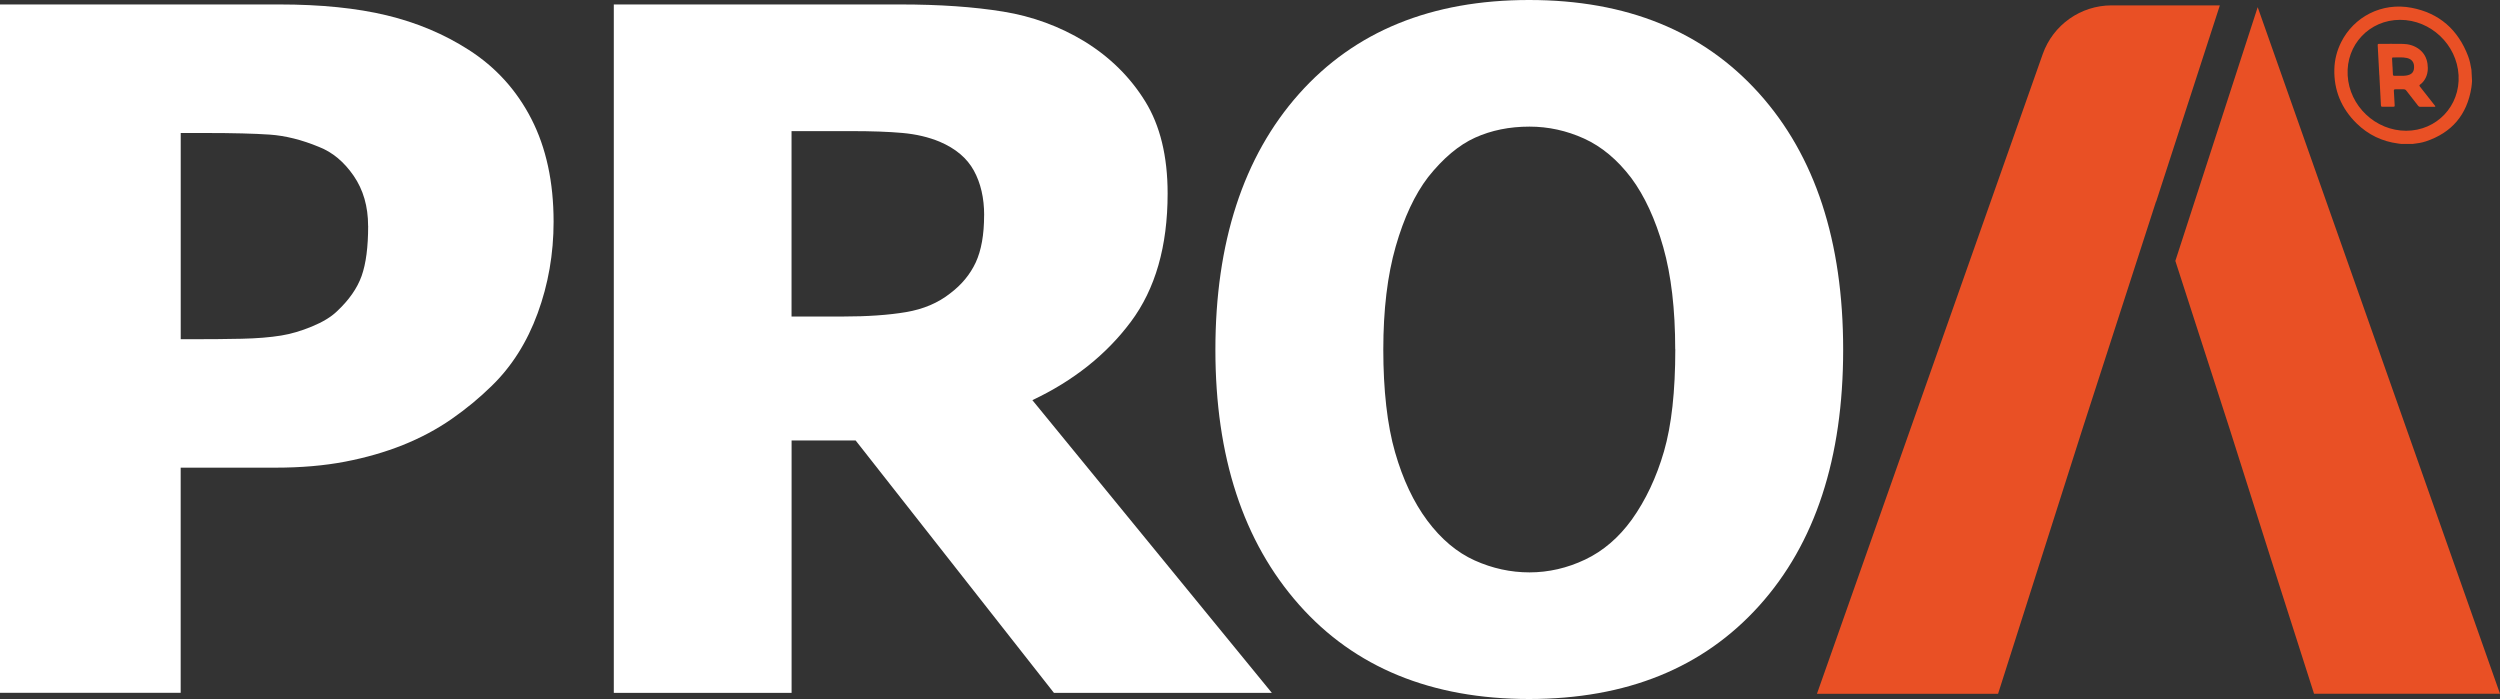
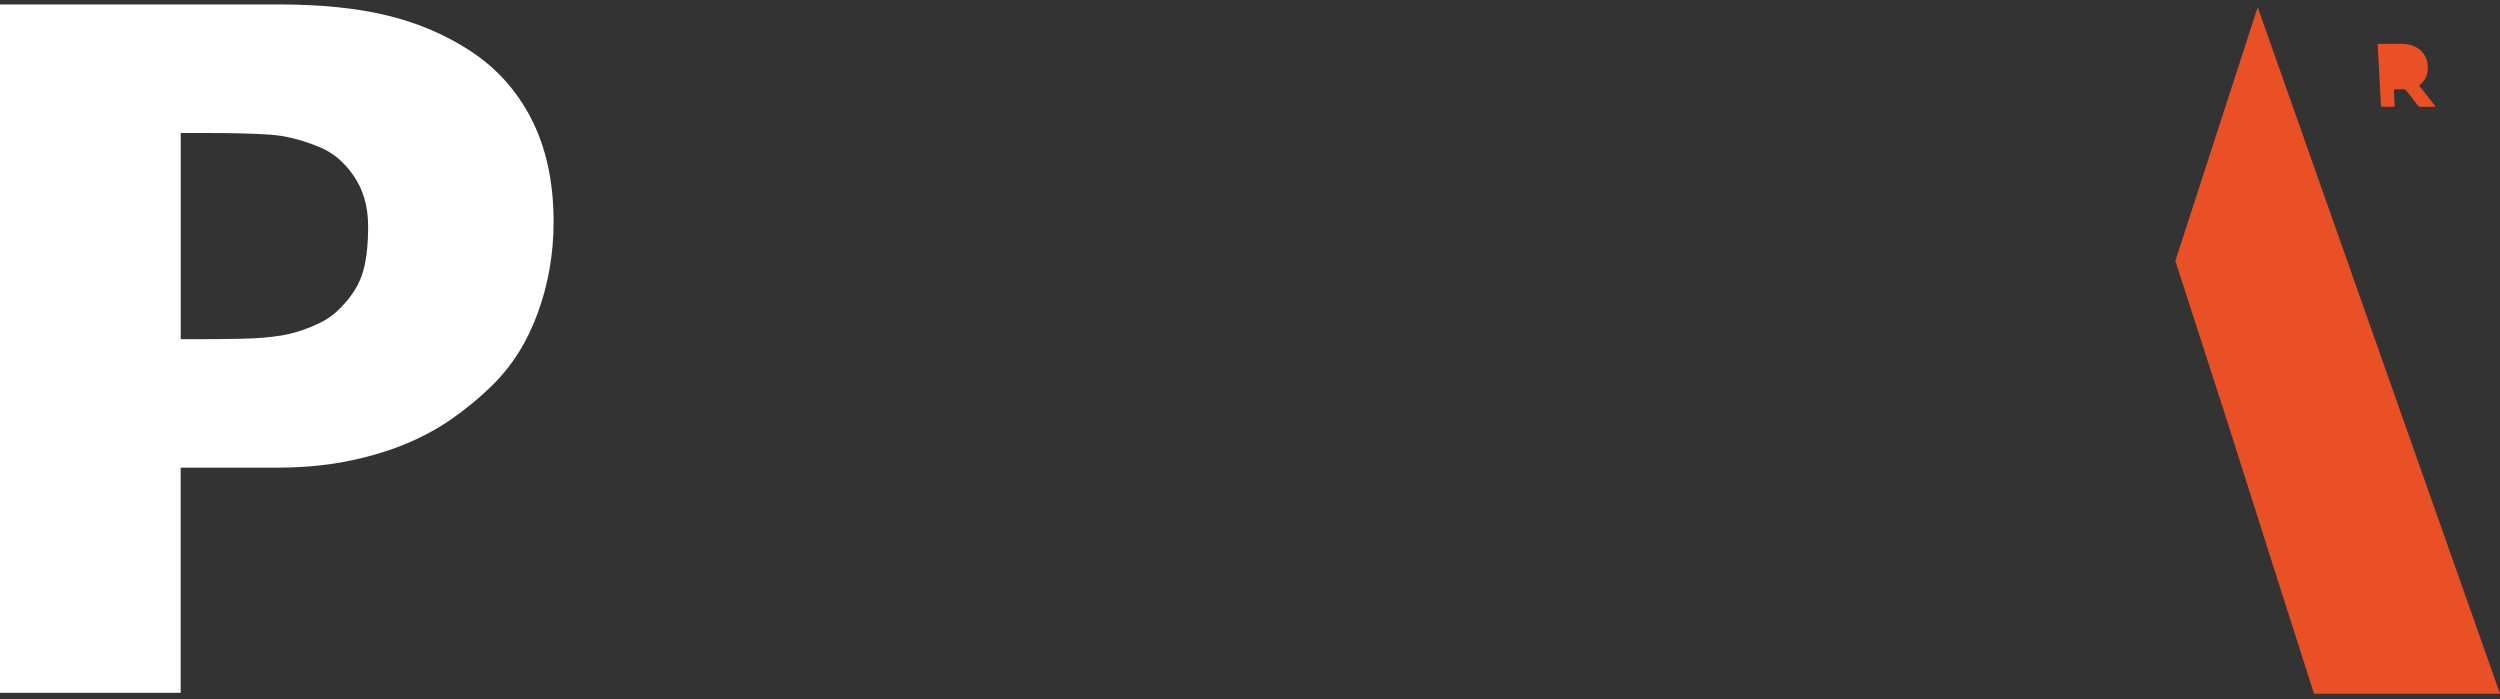
<svg xmlns="http://www.w3.org/2000/svg" id="Layer_2" viewBox="0 0 544.35 152.2">
  <rect x="0" y="0" width="544.35" height="152.2" fill="#333333" stroke="none" />
  <defs>
    <style>.cls-1{fill:#e95025;}.cls-2{fill:#fff;}</style>
  </defs>
  <g id="Capa_1">
    <path class="cls-2" d="m120.54,48.28c0,6.98-1.16,13.63-3.47,19.93-2.31,6.31-5.65,11.58-9.99,15.8-2.67,2.62-5.59,5.03-8.78,7.25-3.19,2.21-6.71,4.09-10.57,5.64-3.86,1.54-8.05,2.75-12.57,3.62-4.52.87-9.59,1.31-15.2,1.31h-20.62v49.02H0V.97h60.8c9.05,0,16.85.79,23.4,2.37,6.56,1.58,12.5,4.08,17.83,7.5,5.89,3.76,10.45,8.78,13.67,15.05,3.22,6.28,4.84,13.74,4.84,22.4Zm-40.39.91c0-4.23-1.05-7.87-3.15-10.92-2.1-3.05-4.63-5.15-7.57-6.29-3.72-1.54-7.28-2.43-10.68-2.67-3.4-.23-8.01-.35-13.83-.35h-5.57v44.9h2.73c3.72,0,7.22-.03,10.52-.1,3.29-.07,6.17-.3,8.62-.7,2.1-.34,4.33-.99,6.68-1.96,2.35-.97,4.15-2.06,5.42-3.27,2.66-2.48,4.47-5.07,5.42-7.75.95-2.68,1.42-6.31,1.42-10.87Z" />
-     <path class="cls-2" d="m276.93,150.86h-47.45l-43.18-54.96h-13.94v54.96h-38.71V.97h62.33c8.6,0,16.09.52,22.47,1.56,6.38,1.04,12.28,3.21,17.69,6.49,5.55,3.42,9.95,7.77,13.21,13.04,3.26,5.27,4.89,11.96,4.89,20.08,0,11.48-2.67,20.79-8.01,27.93-5.34,7.15-12.49,12.83-21.44,17.06l52.13,63.72Zm-62.64-103.99c0-3.76-.75-7-2.24-9.72-1.49-2.72-3.97-4.81-7.44-6.29-2.43-1.01-5.13-1.64-8.12-1.91-2.98-.27-6.7-.4-11.13-.4h-13.01v40.37h11.13c5.41,0,10.01-.32,13.79-.96,3.78-.64,6.99-2,9.62-4.08,2.5-1.88,4.35-4.13,5.57-6.74,1.21-2.62,1.82-6.04,1.82-10.27Z" />
-     <path class="cls-2" d="m401.33,76.15c0,23.62-6.09,42.2-18.28,55.74-12.19,13.54-28.89,20.31-50.11,20.31s-37.99-6.85-50.11-20.56c-12.13-13.71-18.19-32.2-18.19-55.49s6.06-42.05,18.19-55.69c12.13-13.64,28.83-20.46,50.11-20.46s37.92,6.79,50.11,20.36c12.19,13.58,18.28,32.17,18.28,55.79Zm-36.57-.1c0-8.7-.87-16.11-2.6-22.23-1.74-6.12-4.06-11.14-6.96-15.06-3.03-3.99-6.46-6.85-10.28-8.59-3.82-1.73-7.78-2.6-11.89-2.6-4.36,0-8.3.8-11.84,2.4-3.54,1.6-6.95,4.47-10.23,8.59-2.91,3.8-5.26,8.83-7.06,15.11-1.8,6.28-2.7,13.77-2.7,22.47s.85,16.41,2.56,22.33c1.7,5.92,4.04,10.88,7.01,14.87,3.03,4.06,6.47,6.95,10.33,8.69,3.85,1.73,7.83,2.6,11.94,2.6s8.21-.93,12.13-2.8c3.91-1.86,7.29-4.76,10.14-8.69,3.03-4.25,5.37-9.21,7.01-14.87,1.64-5.66,2.46-13.07,2.46-22.23Z" />
-     <path class="cls-1" d="m525.28,31.34h-2.45c-.22-.03-.44-.06-.67-.09-3.47-.45-6.5-1.9-9.04-4.39-3.34-3.28-4.95-7.23-4.84-11.78.05-2.09.56-4.04,1.47-5.87,2.76-5.54,8.85-8.77,15.37-7.51,6.01,1.16,10.09,4.76,12.28,10.51.37.96.56,1.97.73,2.97l.13,2.45c-.04.48-.06.96-.14,1.44-.94,5.92-4.26,9.82-9.91,11.71-.95.32-1.94.45-2.94.57Zm10.05-14.95c-.36-6.67-6.06-12.07-12.73-12.07-6.67,0-11.79,5.42-11.42,12.08.36,6.67,6.06,12.07,12.73,12.07,6.67,0,11.79-5.42,11.42-12.08Z" />
-     <path class="cls-1" d="m518.07,16.39c-.11-2.12-.23-4.24-.34-6.36-.03-.48-.02-.48.46-.48,1.67,0,3.34-.02,5.02.01,1.24.02,2.42.34,3.47,1.11,1.12.82,1.71,1.94,1.89,3.25.16,1.17.04,2.29-.55,3.3-.27.46-.61.87-1.05,1.18-.21.15-.21.26-.05.46,1.03,1.31,2.06,2.62,3.09,3.93.06.07.11.14.17.21.14.18.11.26-.12.26-.62,0-1.24,0-1.87,0-.39,0-.78-.01-1.17,0-.23,0-.38-.07-.52-.26-.84-1.09-1.7-2.17-2.54-3.26-.16-.21-.33-.3-.6-.3-.59.02-1.19.02-1.78,0-.27,0-.36.08-.34.35.07,1.01.11,2.02.17,3.03.02.41.01.42-.41.42-.71,0-1.42,0-2.13,0-.41,0-.42,0-.45-.42-.12-2.15-.23-4.3-.34-6.45Zm2.88-1.88c.03.55.07,1.11.08,1.66,0,.26.11.34.36.34.41-.01.82,0,1.22,0,.57,0,1.15.01,1.7-.14,1-.27,1.4-.88,1.32-2.04-.06-.9-.6-1.5-1.58-1.71-1-.22-2-.08-3-.11-.21,0-.21.15-.2.31.03.56.06,1.13.09,1.69Z" />
+     <path class="cls-1" d="m518.07,16.39c-.11-2.12-.23-4.24-.34-6.36-.03-.48-.02-.48.46-.48,1.67,0,3.34-.02,5.02.01,1.24.02,2.42.34,3.47,1.11,1.12.82,1.71,1.94,1.89,3.25.16,1.17.04,2.29-.55,3.3-.27.46-.61.87-1.05,1.18-.21.15-.21.26-.05.46,1.03,1.31,2.06,2.62,3.09,3.93.06.07.11.14.17.21.14.18.11.26-.12.26-.62,0-1.24,0-1.87,0-.39,0-.78-.01-1.17,0-.23,0-.38-.07-.52-.26-.84-1.09-1.7-2.17-2.54-3.26-.16-.21-.33-.3-.6-.3-.59.02-1.19.02-1.78,0-.27,0-.36.08-.34.35.07,1.01.11,2.02.17,3.03.02.41.01.42-.41.42-.71,0-1.42,0-2.13,0-.41,0-.42,0-.45-.42-.12-2.15-.23-4.3-.34-6.45Zm2.88-1.88Z" />
    <polygon class="cls-1" points="491.59 1.56 473.66 56.81 485.45 93.28 494.45 121.63 503.86 151.06 544.35 151.06 491.59 1.56" />
-     <path class="cls-1" d="m469.48,43.91l13.87-42.74h-23.56c-6.75,0-12.76,4.25-15.01,10.62l-49.16,139.28h39.44l18.41-57.78,15.99-49.43.02.06Z" />
  </g>
</svg>